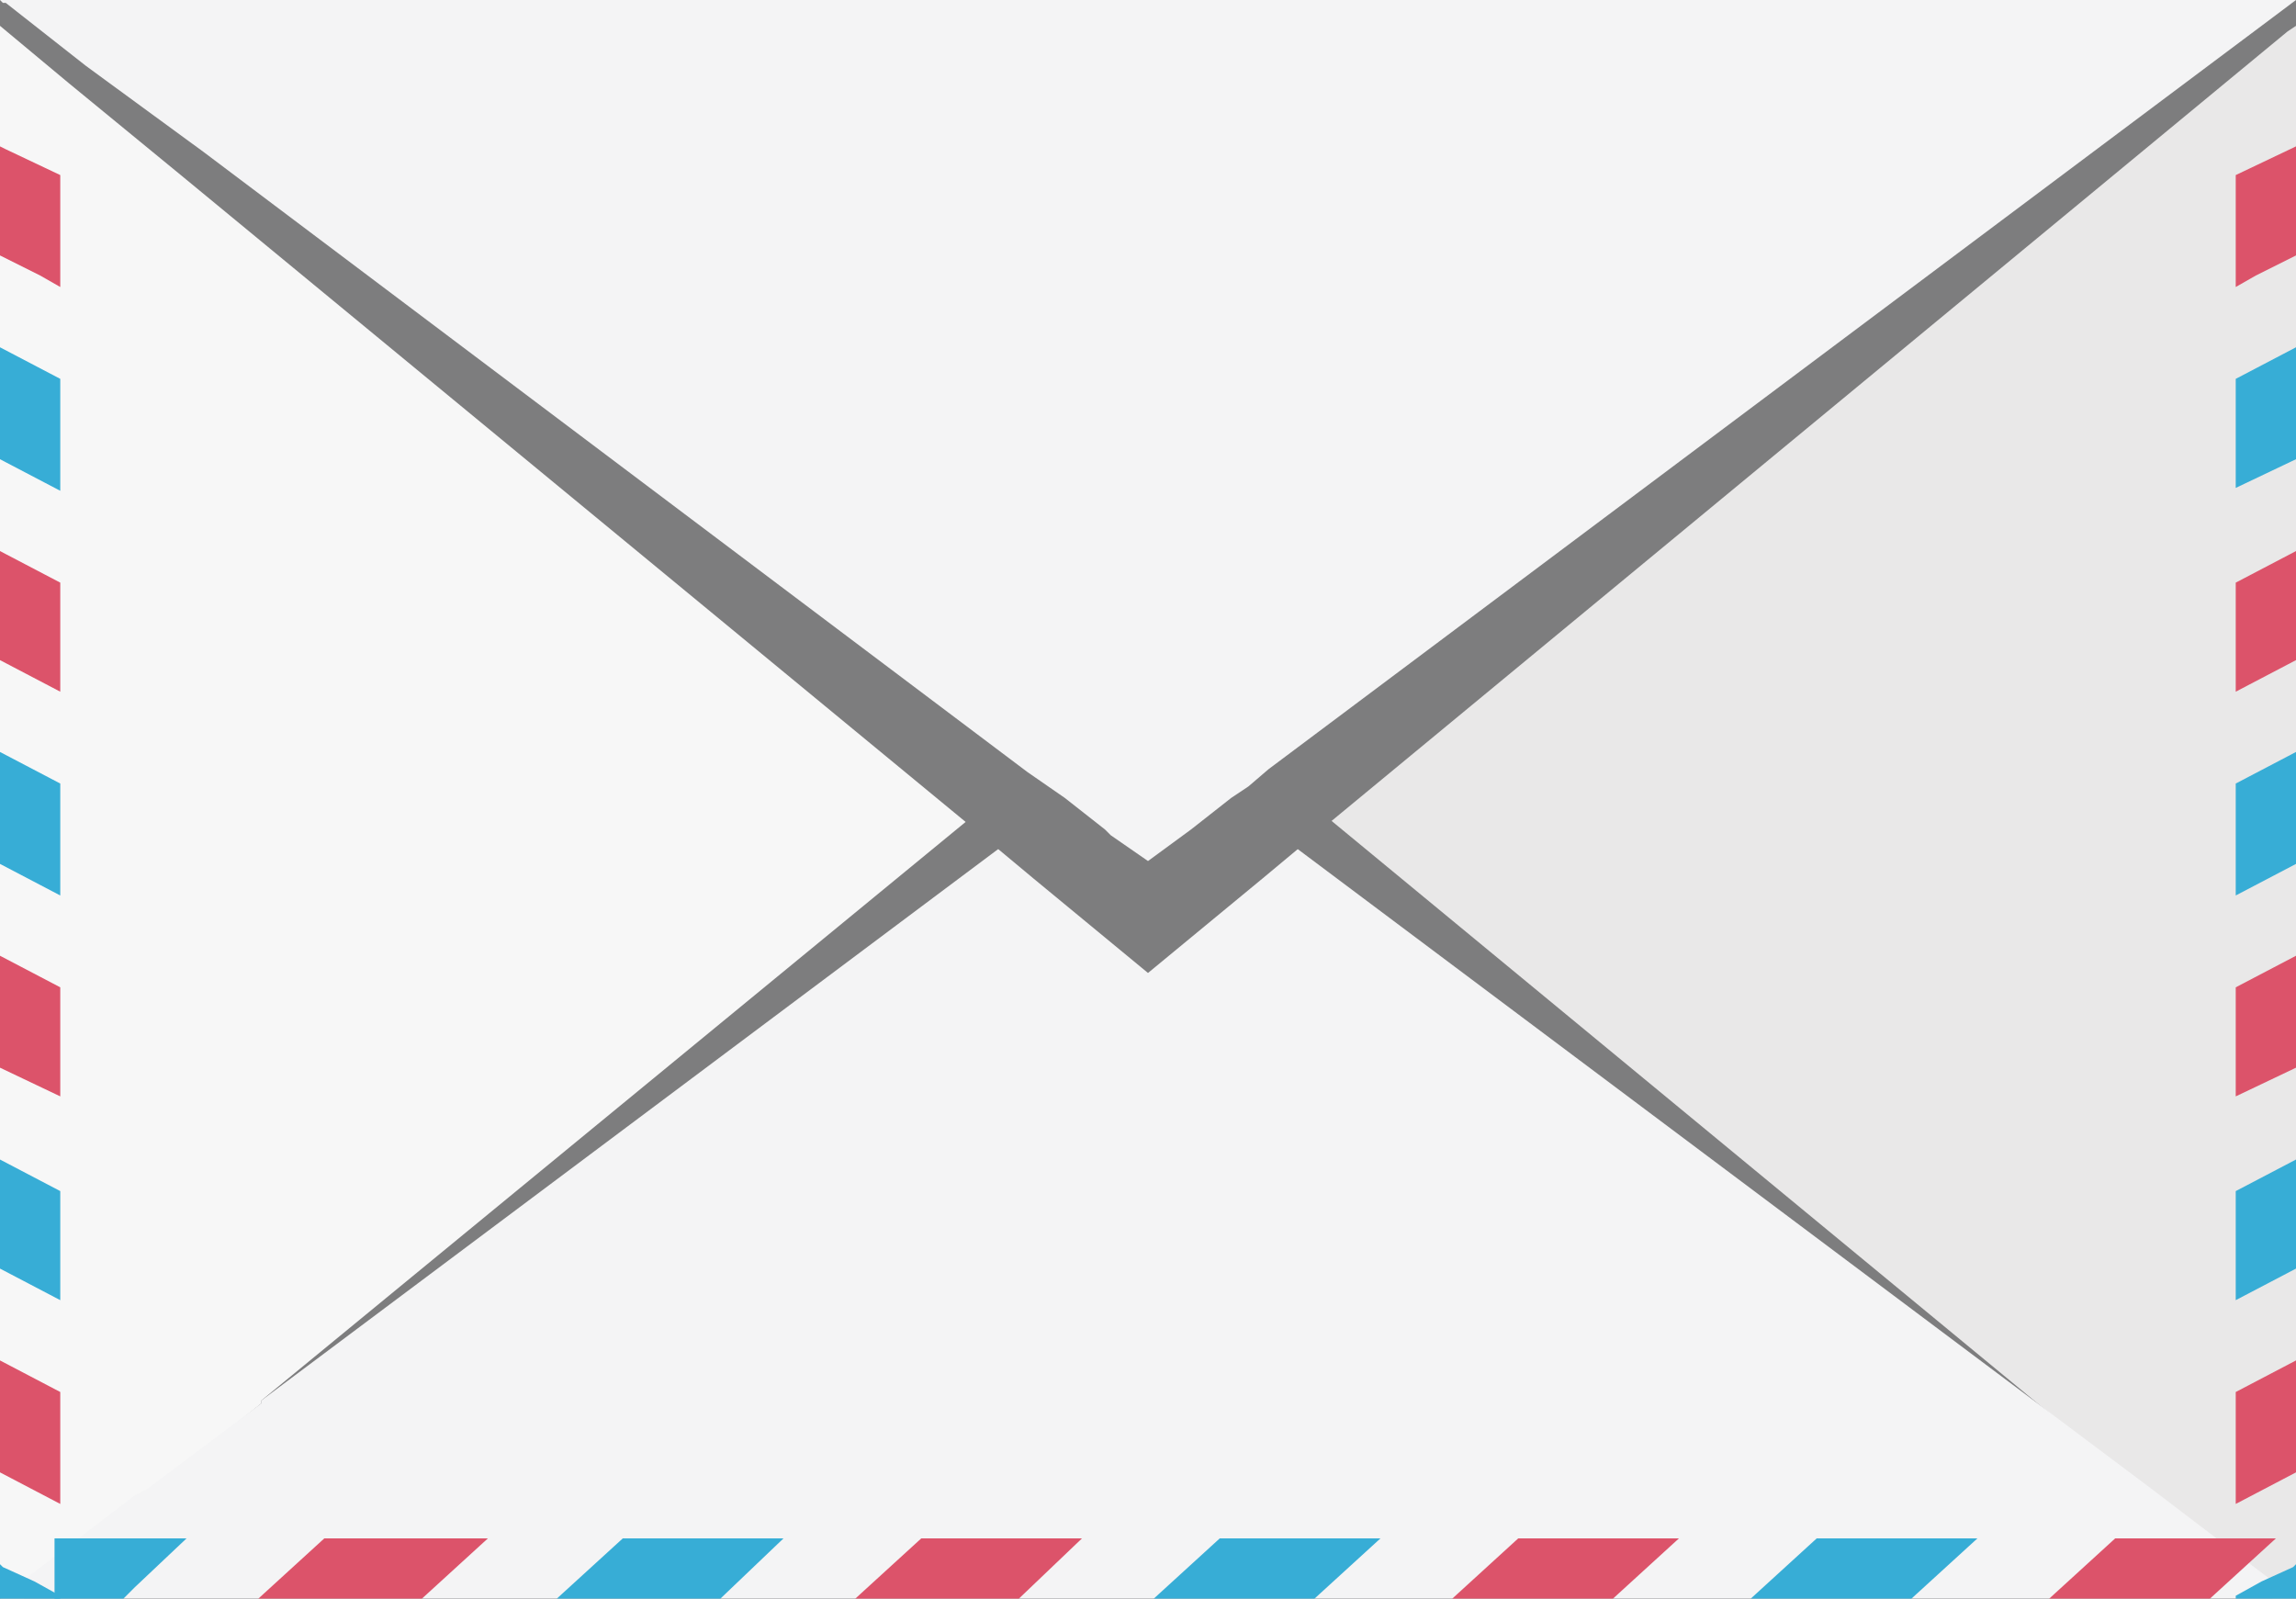
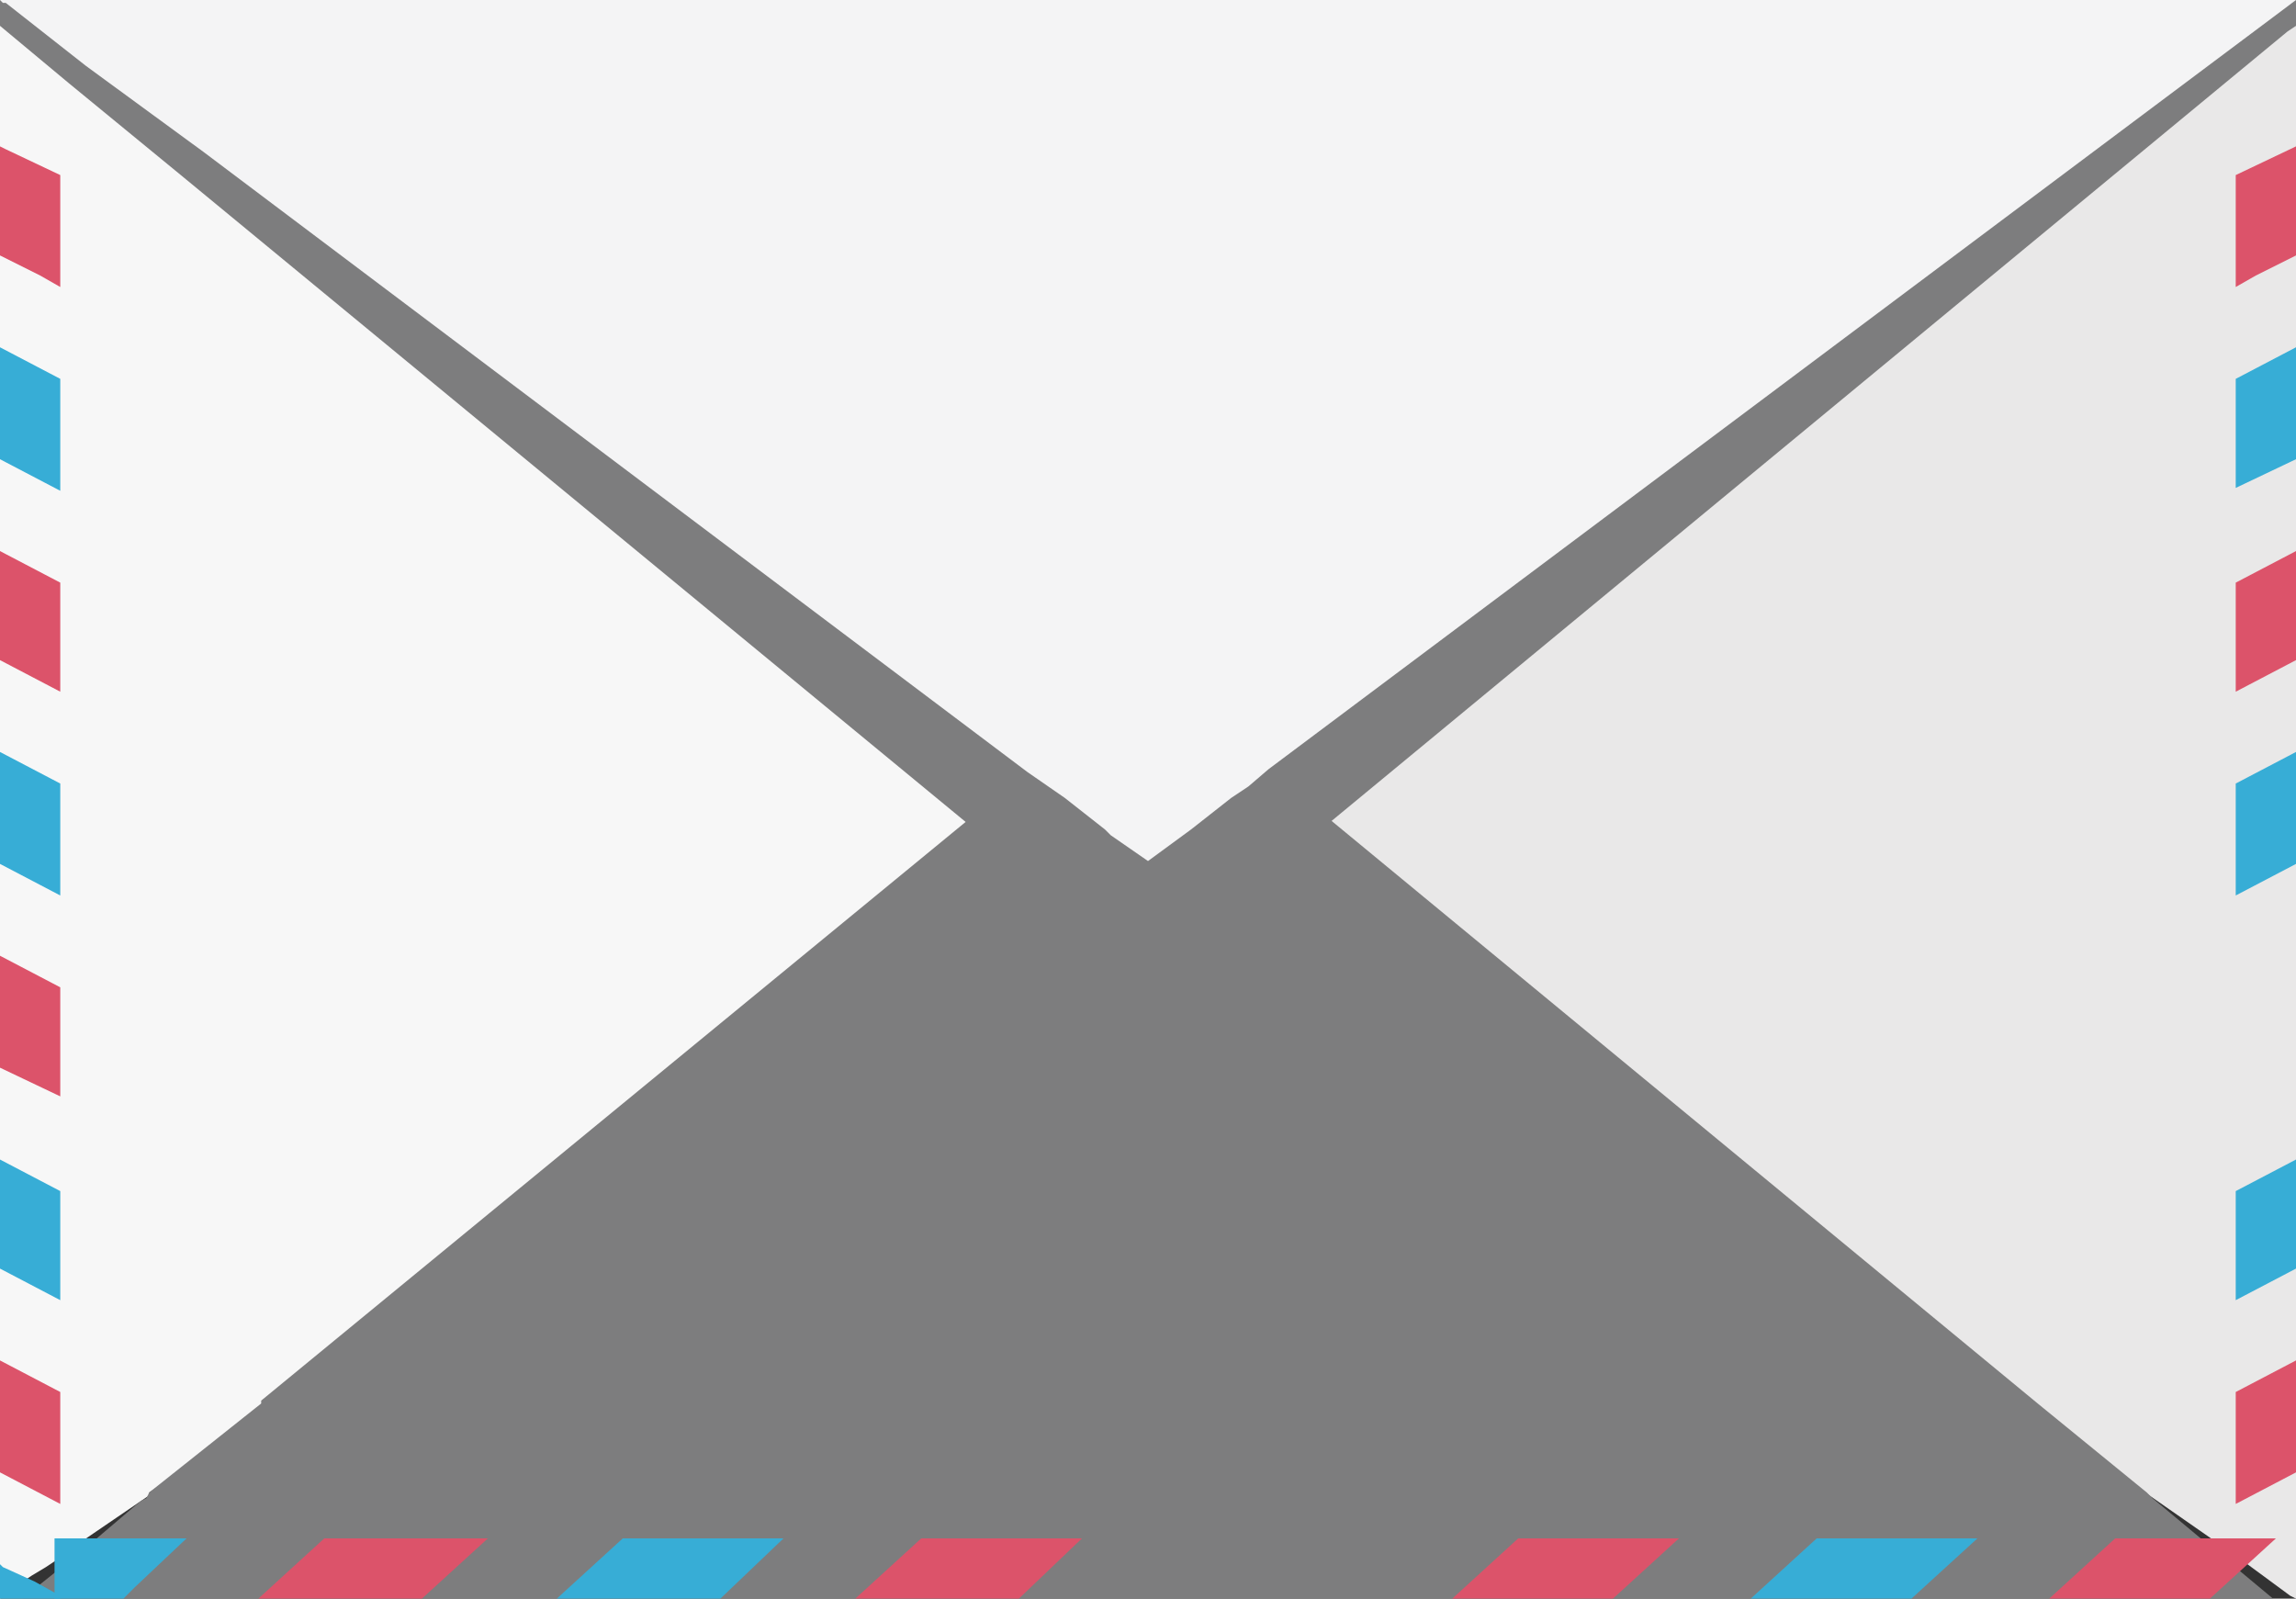
<svg xmlns="http://www.w3.org/2000/svg" version="1.1" id="レイヤー_1" x="0px" y="0px" viewBox="0 0 80 55.7" style="enable-background:new 0 0 80 55.7;" xml:space="preserve">
  <rect x="0" y="0" width="80" height="55.7" fill="#333333" stroke="none" />
  <style type="text/css">
	.st0{fill:#7D7D7E;}
	.st1{fill:#F7F7F7;}
	.st2{fill:#E9E8E8;}
	.st3{fill:#F4F4F5;}
	.st4{fill:#DC536A;}
	.st5{fill:#37ADD6;}
</style>
  <g>
    <polygon class="st0" points="47.1,29.6 47.1,35.1 47,35.1 45.2,35.2 0,35.2 0,11.8 0.5,11.4 2.4,9.6 2.9,9.2 6.3,6.1 7.1,5.3    7.1,5.3 11.1,7.7 38.7,24.5 42,26.5 43.5,27.4 46,28.9  " />
    <polygon class="st1" points="40,27.8 38.5,28.9 36,30.6 29.4,35.2 5.2,52 5.2,52.1 3,53.6 1.9,54.4 1.6,54.6 1.1,54.9 0.8,55.1    0,55.7 0,0 0.2,0.1 3.1,2.2 11.1,7.7 37.1,25.8 38.5,26.8  " />
    <polygon class="st2" points="80,0 80,55.7 79.8,55.6 77.9,54.2 40,27.8 41.5,26.8 43,25.7  " />
    <polygon class="st0" points="79.2,55.7 0.8,55.7 0.9,55.6 2.9,54 4.9,52.3 5.1,52.2 5.2,52 9.1,48.9 9.1,48.8 37.1,25.8 40,23.3    43,25.8 71,48.9 71,48.9 74.8,52 75,52.2  " />
-     <polygon class="st3" points="80,55.7 0,55.7 0.9,55 2.6,53.7 4.7,52.1 5.1,51.9 9.1,48.9 9.1,48.8 38.5,26.8 40,25.6 41.3,26.6    41.5,26.8 71,48.9 71,48.9 75,51.9 79.2,55.1 79.8,55.6 79.9,55.6  " />
    <g>
      <polygon class="st4" points="2.1,6.1 2.1,10 1.4,9.6 0,8.9 0,5.1 0.2,5.2   " />
      <polygon class="st5" points="2.1,13.2 2.1,17.1 0,16 0,12.1   " />
      <polygon class="st4" points="2.1,20.3 2.1,24.1 0,23 0,19.2   " />
      <polygon class="st5" points="2.1,27.3 2.1,31.2 0,30.1 0,26.2   " />
      <polygon class="st4" points="2.1,34.4 2.1,38.2 0,37.2 0,33.3   " />
      <polygon class="st5" points="2.1,41.5 2.1,45.3 0,44.2 0,40.4   " />
      <polygon class="st4" points="2.1,48.5 2.1,52.4 0,51.3 0,47.4   " />
      <polygon class="st5" points="2.1,55.6 2.1,55.7 0,55.7 0,54.5 0.1,54.6 1.2,55.1   " />
    </g>
    <g>
      <polygon class="st4" points="77.9,6.1 77.9,10 78.6,9.6 80,8.9 80,5.1   " />
      <polygon class="st5" points="77.9,13.2 77.9,17 80,16 80,12.1   " />
      <polygon class="st4" points="77.9,20.3 77.9,24.1 80,23 80,19.2   " />
      <polygon class="st5" points="77.9,27.3 77.9,31.2 80,30.1 80,26.2   " />
-       <polygon class="st4" points="77.9,34.4 77.9,38.2 80,37.2 80,33.3   " />
      <polygon class="st5" points="77.9,41.5 77.9,45.3 80,44.2 80,40.4   " />
      <polygon class="st4" points="77.9,48.5 77.9,52.4 80,51.3 80,47.4   " />
-       <polygon class="st5" points="77.9,55.6 77.9,55.7 80,55.7 80,54.5 79.9,54.6 78.8,55.1   " />
    </g>
    <g>
      <polygon class="st4" points="79.3,53.6 77,55.7 71.4,55.7 73.7,53.6   " />
      <polygon class="st5" points="68.9,53.6 66.6,55.7 61,55.7 63.3,53.6   " />
      <polygon class="st4" points="58.5,53.6 56.2,55.7 50.6,55.7 52.9,53.6   " />
-       <polygon class="st5" points="48.1,53.6 45.8,55.7 40.2,55.7 42.5,53.6   " />
      <polygon class="st4" points="37.7,53.6 35.5,55.7 29.8,55.7 32.1,53.6   " />
      <polygon class="st5" points="27.3,53.6 25.1,55.7 19.4,55.7 21.7,53.6   " />
      <polygon class="st4" points="17,53.6 14.7,55.7 9,55.7 11.3,53.6   " />
      <polygon class="st5" points="6.5,53.6 4.7,55.3 4.3,55.7 1.9,55.7 1.9,53.6   " />
    </g>
    <polygon class="st0" points="80,0 80,0.9 79.7,1.1 46.4,28.6 46,28.9 45.2,29.6 44,30.6 40,33.9 36,30.6 34.8,29.6 33.6,28.6    6.3,6.1 2.4,2.9 0,0.9 0,0  " />
    <polygon class="st3" points="80,0 79.2,0.6 44.2,26.8 43.5,27.4 42.9,27.8 41.5,28.9 40,30 38.7,29.1 38.5,28.9 37.1,27.8    35.8,26.9 7.1,5.3 3,2.3 0.2,0.1 0.1,0.1 0,0  " />
  </g>
</svg>